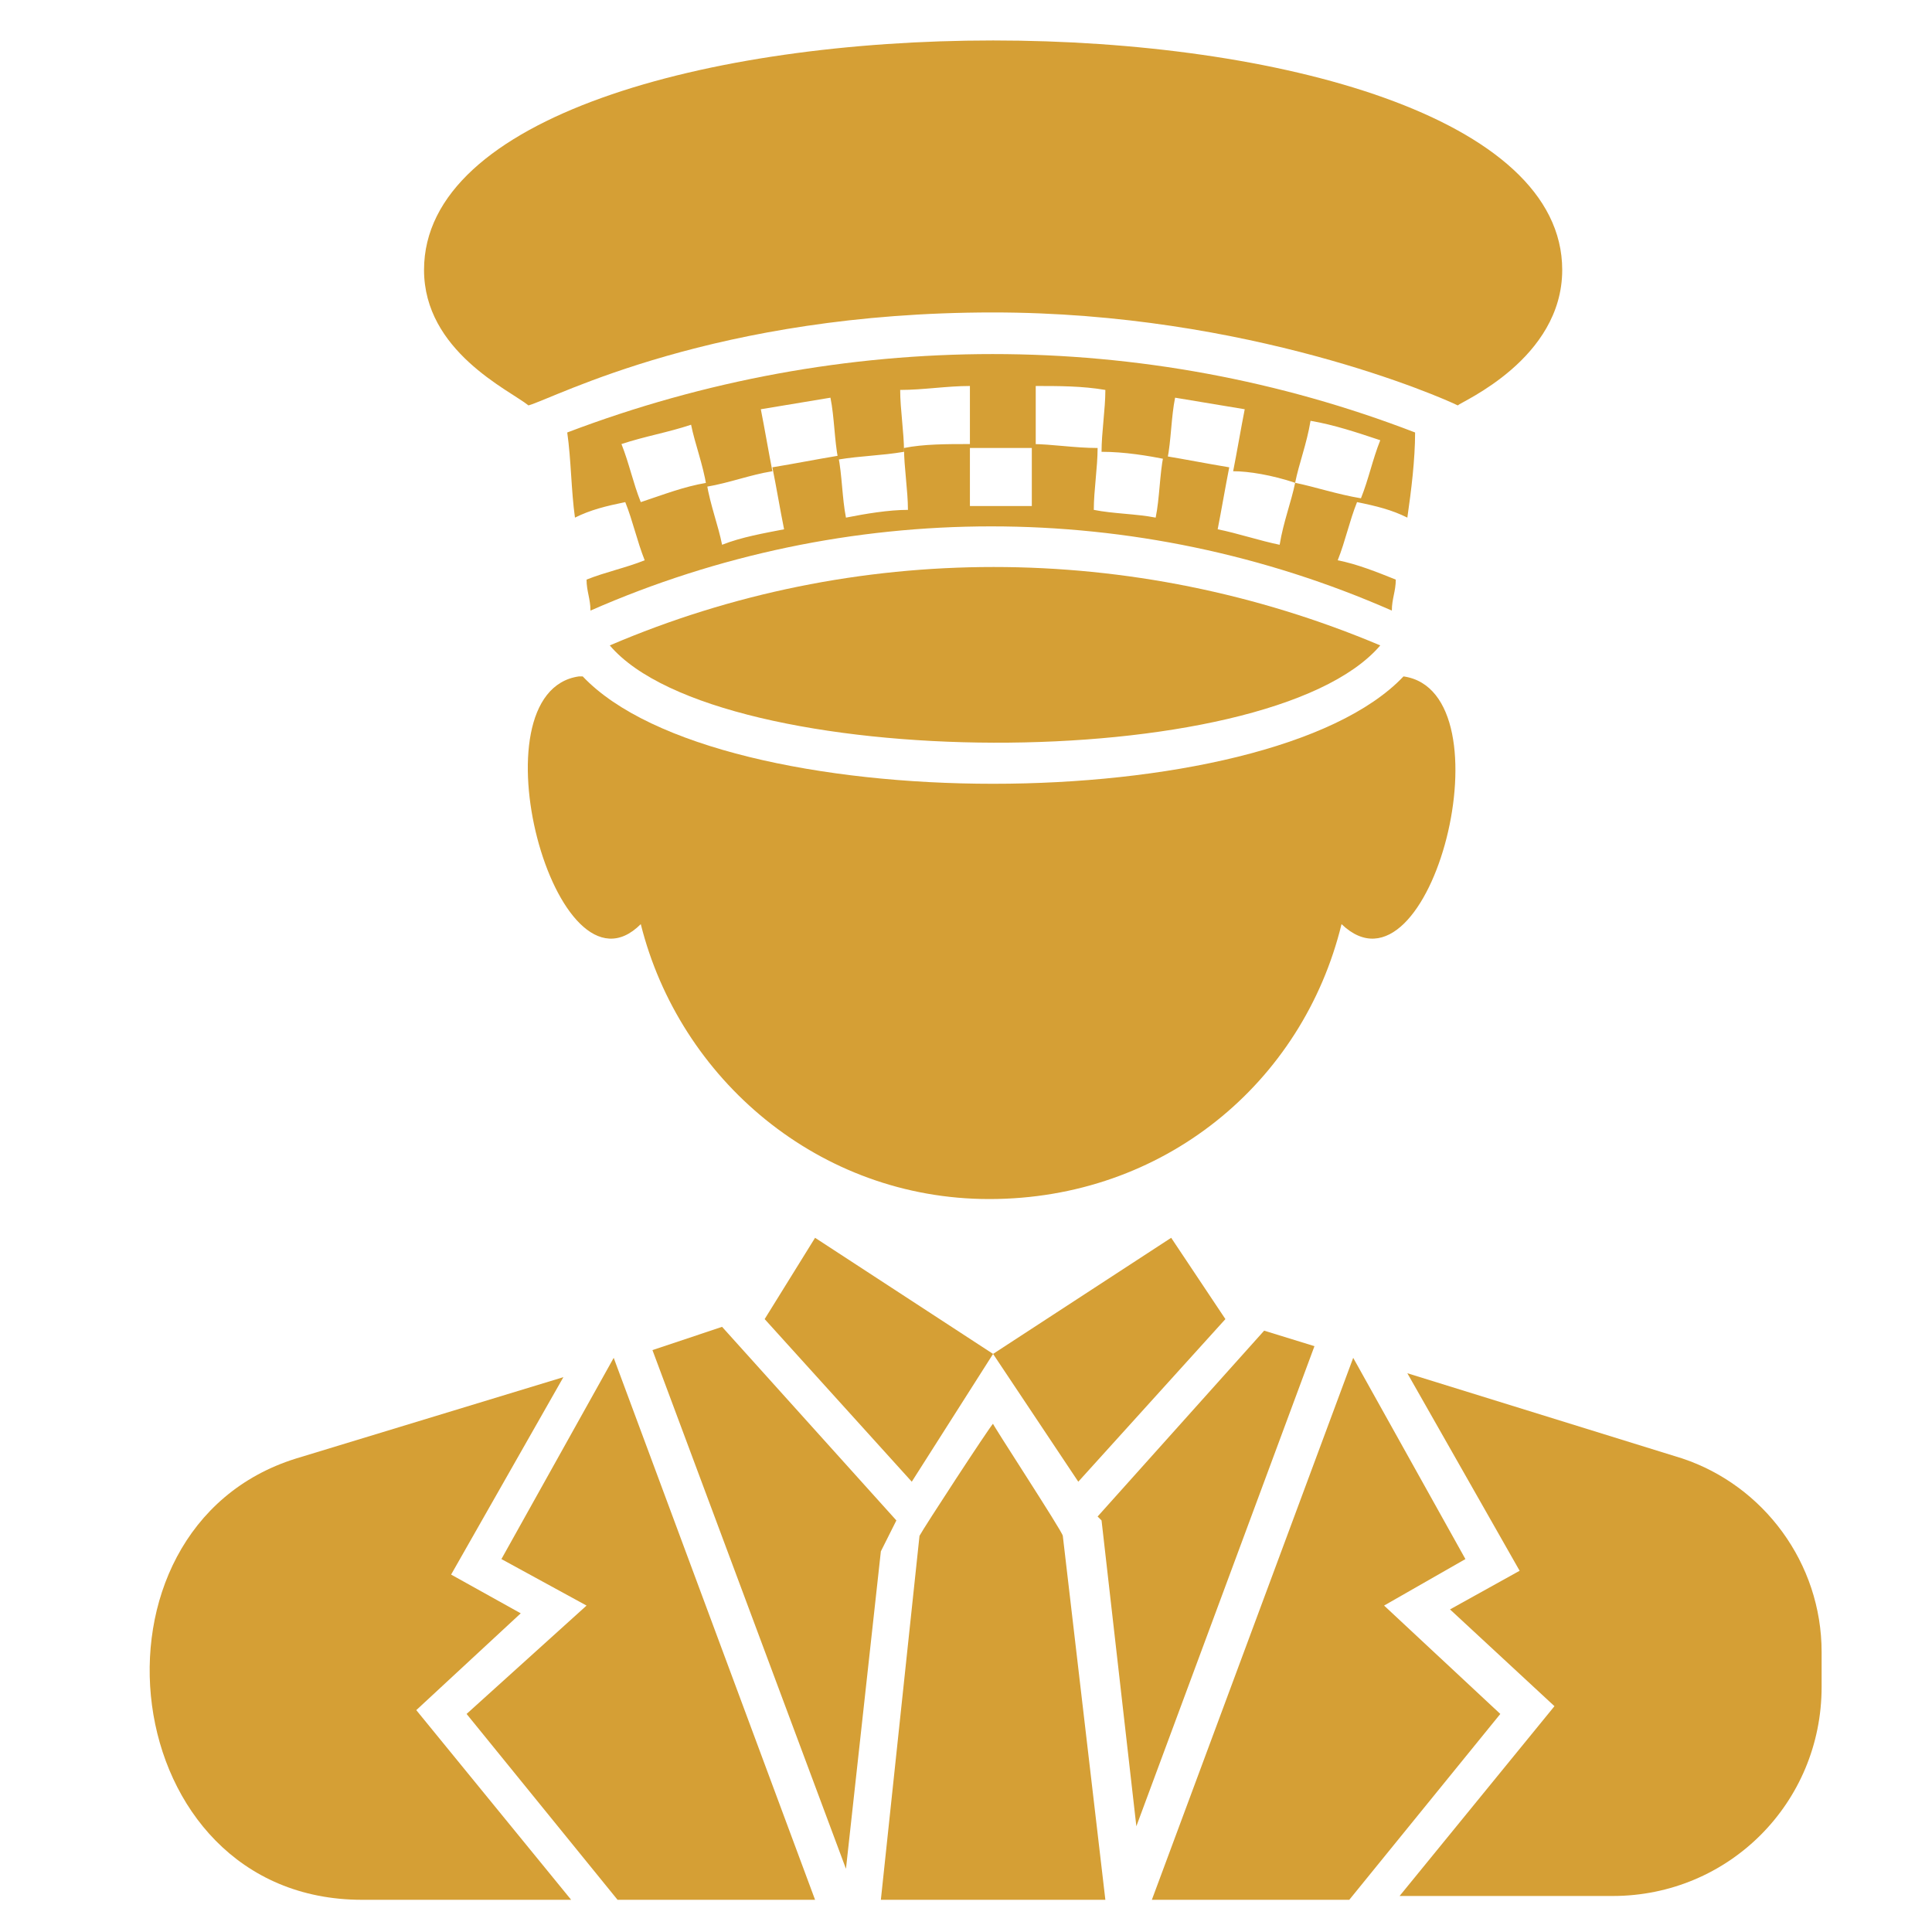
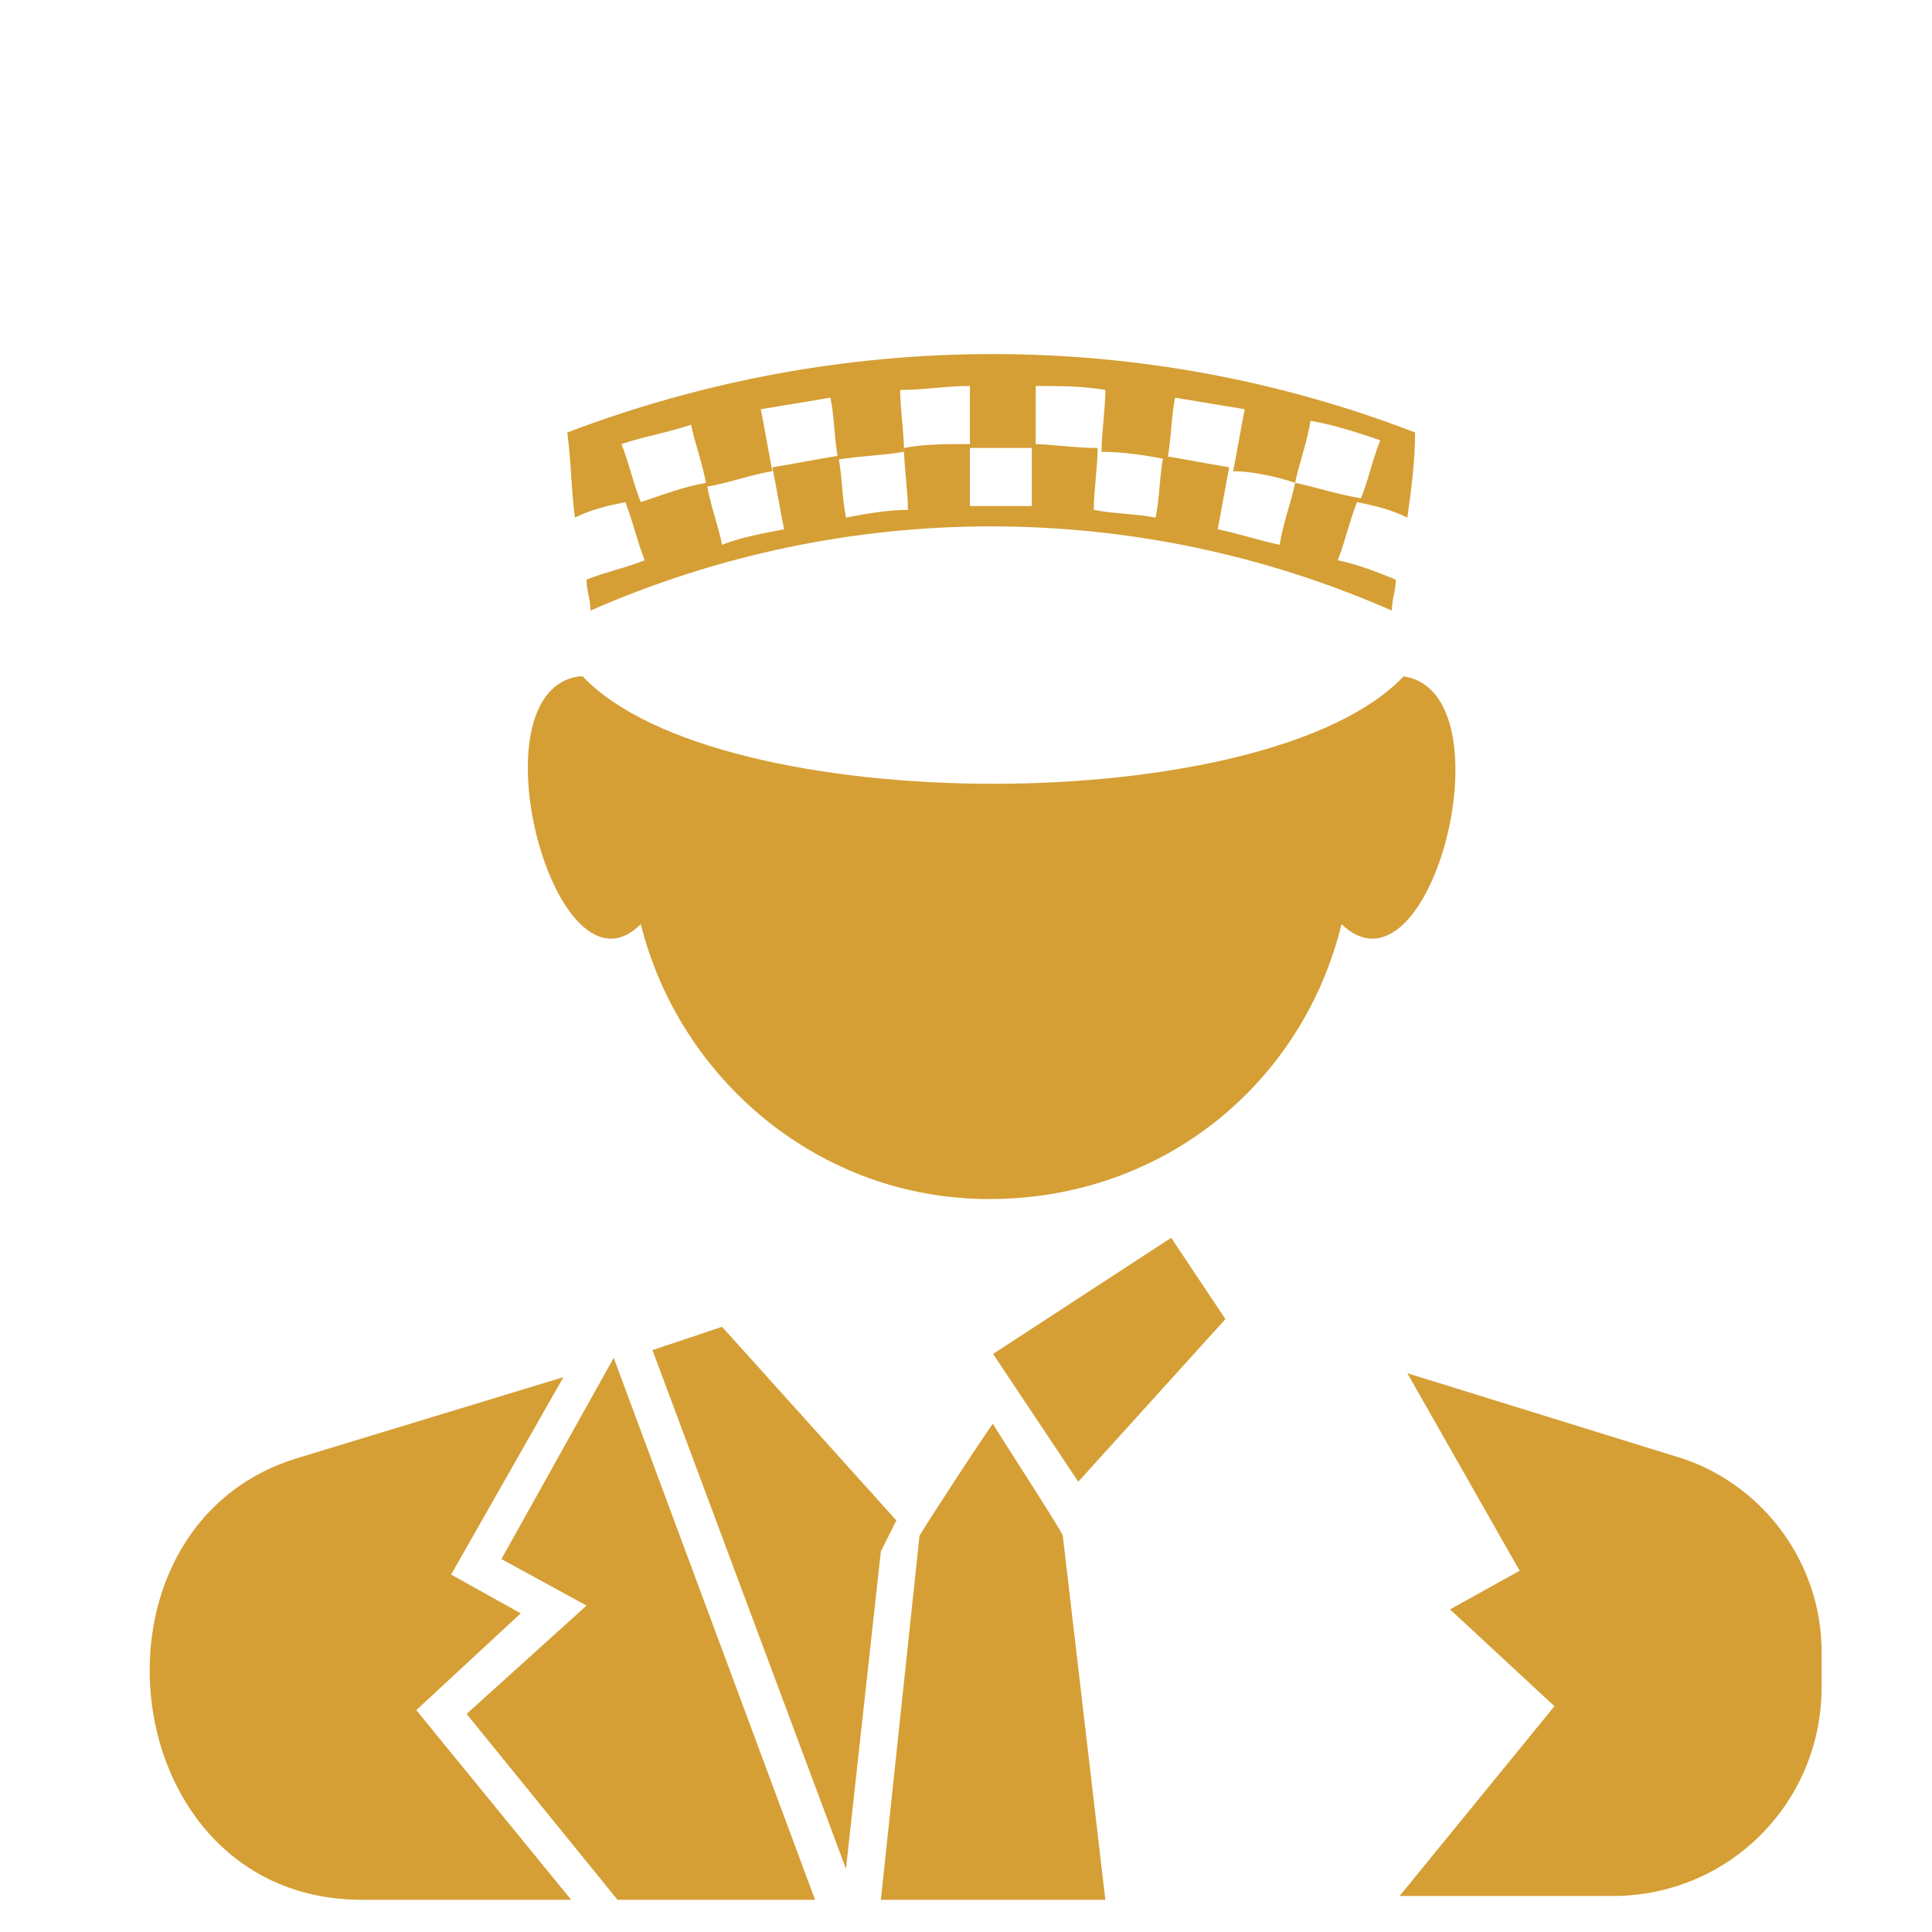
<svg xmlns="http://www.w3.org/2000/svg" width="100" viewBox="0 0 75 75" height="100" preserveAspectRatio="xMidYMid meet">
  <path fill="#d59f35" d="M 20.215 62.629 L 17.512 61.125 L 21.871 53.461 L 11.5 56.617 C 2.781 59.324 4.434 73.75 14.055 73.75 L 22.172 73.75 L 16.16 66.387 Z M 20.215 62.629 " fill-opacity="1" fill-rule="nonzero" />
  <path fill="#d59f35" d="M 65.305 56.617 L 54.633 53.309 L 58.992 60.977 L 56.289 62.477 L 60.344 66.234 L 54.332 73.602 L 62.602 73.602 C 67.109 73.602 70.715 69.992 70.715 65.484 L 70.715 64.133 C 70.715 60.676 68.461 57.668 65.305 56.617 Z M 65.305 56.617 " fill-opacity="1" fill-rule="nonzero" />
-   <path fill="#d59f35" d="M 23.672 25.055 C 27.883 30.016 49.223 30.164 53.582 25.055 C 43.965 20.996 33.141 20.996 23.672 25.055 Z M 23.672 25.055 " fill-opacity="1" fill-rule="nonzero" />
-   <path fill="#d59f35" d="M 20.516 15.738 C 21.57 15.438 27.73 12.129 38.551 12.129 C 48.473 12.129 55.988 15.438 56.59 15.738 C 56.738 15.586 60.645 13.934 60.645 10.477 C 60.645 -1.398 16.461 -1.398 16.461 10.477 C 16.461 13.633 19.766 15.137 20.516 15.738 Z M 20.516 15.738 " fill-opacity="1" fill-rule="nonzero" />
  <path fill="#d59f35" d="M 54.633 20.094 C 54.785 19.043 54.934 17.84 54.934 16.789 C 44.414 12.73 32.691 12.73 22.02 16.789 C 22.172 17.84 22.172 19.043 22.32 20.094 C 22.922 19.793 23.523 19.645 24.273 19.492 C 24.574 20.246 24.727 20.996 25.027 21.75 C 24.273 22.051 23.523 22.199 22.77 22.5 C 22.77 22.949 22.922 23.25 22.922 23.703 C 32.84 19.344 44.113 19.344 54.031 23.703 C 54.031 23.25 54.184 22.949 54.184 22.5 C 53.434 22.199 52.68 21.898 51.93 21.75 C 52.23 20.996 52.379 20.246 52.68 19.492 C 53.434 19.645 54.031 19.793 54.633 20.094 Z M 50.277 18.742 C 50.125 19.492 49.824 20.246 49.676 21.148 C 48.922 20.996 48.02 20.695 47.27 20.547 C 47.418 19.793 47.57 18.895 47.719 18.141 C 46.82 17.992 46.066 17.84 45.164 17.691 C 45.016 18.441 45.016 19.344 44.863 20.094 C 44.113 19.945 43.211 19.945 42.461 19.793 C 42.461 19.043 42.609 18.141 42.609 17.391 C 41.707 17.391 40.809 17.238 40.055 17.238 C 40.055 17.992 40.055 18.895 40.055 19.645 C 39.305 19.645 38.402 19.645 37.652 19.645 C 37.652 18.895 37.652 17.992 37.652 17.238 C 36.75 17.238 35.848 17.238 35.094 17.391 C 35.094 18.141 35.246 19.043 35.246 19.793 C 34.496 19.793 33.594 19.945 32.84 20.094 C 32.691 19.344 32.691 18.441 32.539 17.691 C 31.641 17.84 30.887 17.992 29.984 18.141 C 30.137 18.895 30.285 19.793 30.438 20.547 C 29.684 20.695 28.785 20.848 28.031 21.148 C 27.883 20.395 27.582 19.645 27.43 18.742 C 26.527 18.895 25.777 19.195 24.875 19.492 C 24.574 18.742 24.426 17.992 24.125 17.238 C 25.027 16.938 25.926 16.789 26.828 16.488 C 26.98 17.238 27.281 17.992 27.43 18.895 C 28.332 18.742 29.082 18.441 29.984 18.293 C 29.836 17.539 29.684 16.637 29.535 15.887 C 30.438 15.738 31.34 15.586 32.238 15.438 C 32.391 16.188 32.391 17.09 32.539 17.84 C 33.441 17.691 34.195 17.691 35.094 17.539 C 35.094 16.789 34.945 15.887 34.945 15.137 C 35.848 15.137 36.75 14.984 37.652 14.984 C 37.652 15.738 37.652 16.637 37.652 17.391 C 38.551 17.391 39.453 17.391 40.207 17.391 C 40.207 16.637 40.207 15.738 40.207 14.984 C 41.109 14.984 42.008 14.984 42.91 15.137 C 42.91 15.887 42.762 16.789 42.762 17.539 C 43.664 17.539 44.562 17.691 45.316 17.84 C 45.465 17.09 45.465 16.188 45.617 15.438 C 46.52 15.586 47.418 15.738 48.32 15.887 C 48.172 16.637 48.02 17.539 47.871 18.293 C 48.473 18.293 49.375 18.441 50.277 18.742 C 50.426 17.992 50.727 17.238 50.875 16.336 C 51.777 16.488 52.68 16.789 53.582 17.09 C 53.281 17.84 53.133 18.594 52.832 19.344 C 51.93 19.195 51.027 18.895 50.277 18.742 Z M 50.277 18.742 " fill-opacity="1" fill-rule="nonzero" />
  <path fill="#d59f35" d="M 52.078 35.875 C 55.535 39.184 58.691 26.859 54.484 26.258 C 49.223 31.816 27.883 31.816 22.621 26.258 C 22.621 26.258 22.621 26.258 22.473 26.258 C 18.262 26.859 21.57 39.184 24.875 35.875 C 26.379 41.887 31.789 46.547 38.402 46.547 C 45.164 46.547 50.574 42.039 52.078 35.875 Z M 52.078 35.875 " fill-opacity="1" fill-rule="nonzero" />
-   <path fill="#d59f35" d="M 29.684 51.207 L 35.395 57.52 L 38.551 52.559 L 31.641 48.051 Z M 29.684 51.207 " fill-opacity="1" fill-rule="nonzero" />
  <path fill="#d59f35" d="M 47.57 51.207 L 45.465 48.051 L 38.551 52.559 L 41.859 57.52 Z M 47.57 51.207 " fill-opacity="1" fill-rule="nonzero" />
  <path fill="#d59f35" d="M 34.797 59.023 L 28.031 51.508 L 25.328 52.41 L 32.84 72.547 L 34.195 60.223 Z M 34.797 59.023 " fill-opacity="1" fill-rule="nonzero" />
-   <path fill="#d59f35" d="M 49.074 51.656 L 42.609 58.871 L 42.762 59.023 L 44.113 70.895 L 51.027 52.258 Z M 49.074 51.656 " fill-opacity="1" fill-rule="nonzero" />
  <path fill="#d59f35" d="M 38.551 55.266 C 38.402 55.414 35.848 59.324 35.695 59.621 L 34.195 73.75 L 42.91 73.75 L 41.258 59.621 C 41.258 59.473 38.402 55.113 38.551 55.266 Z M 38.551 55.266 " fill-opacity="1" fill-rule="nonzero" />
-   <path fill="#d59f35" d="M 53.73 62.328 L 56.887 60.523 L 52.531 52.711 L 44.715 73.75 L 52.379 73.75 L 58.242 66.535 Z M 53.73 62.328 " fill-opacity="1" fill-rule="nonzero" />
  <path fill="#d59f35" d="M 19.465 60.523 L 22.77 62.328 L 18.113 66.535 L 23.973 73.75 L 31.641 73.75 L 23.824 52.711 Z M 19.465 60.523 " fill-opacity="1" fill-rule="nonzero" />
</svg>